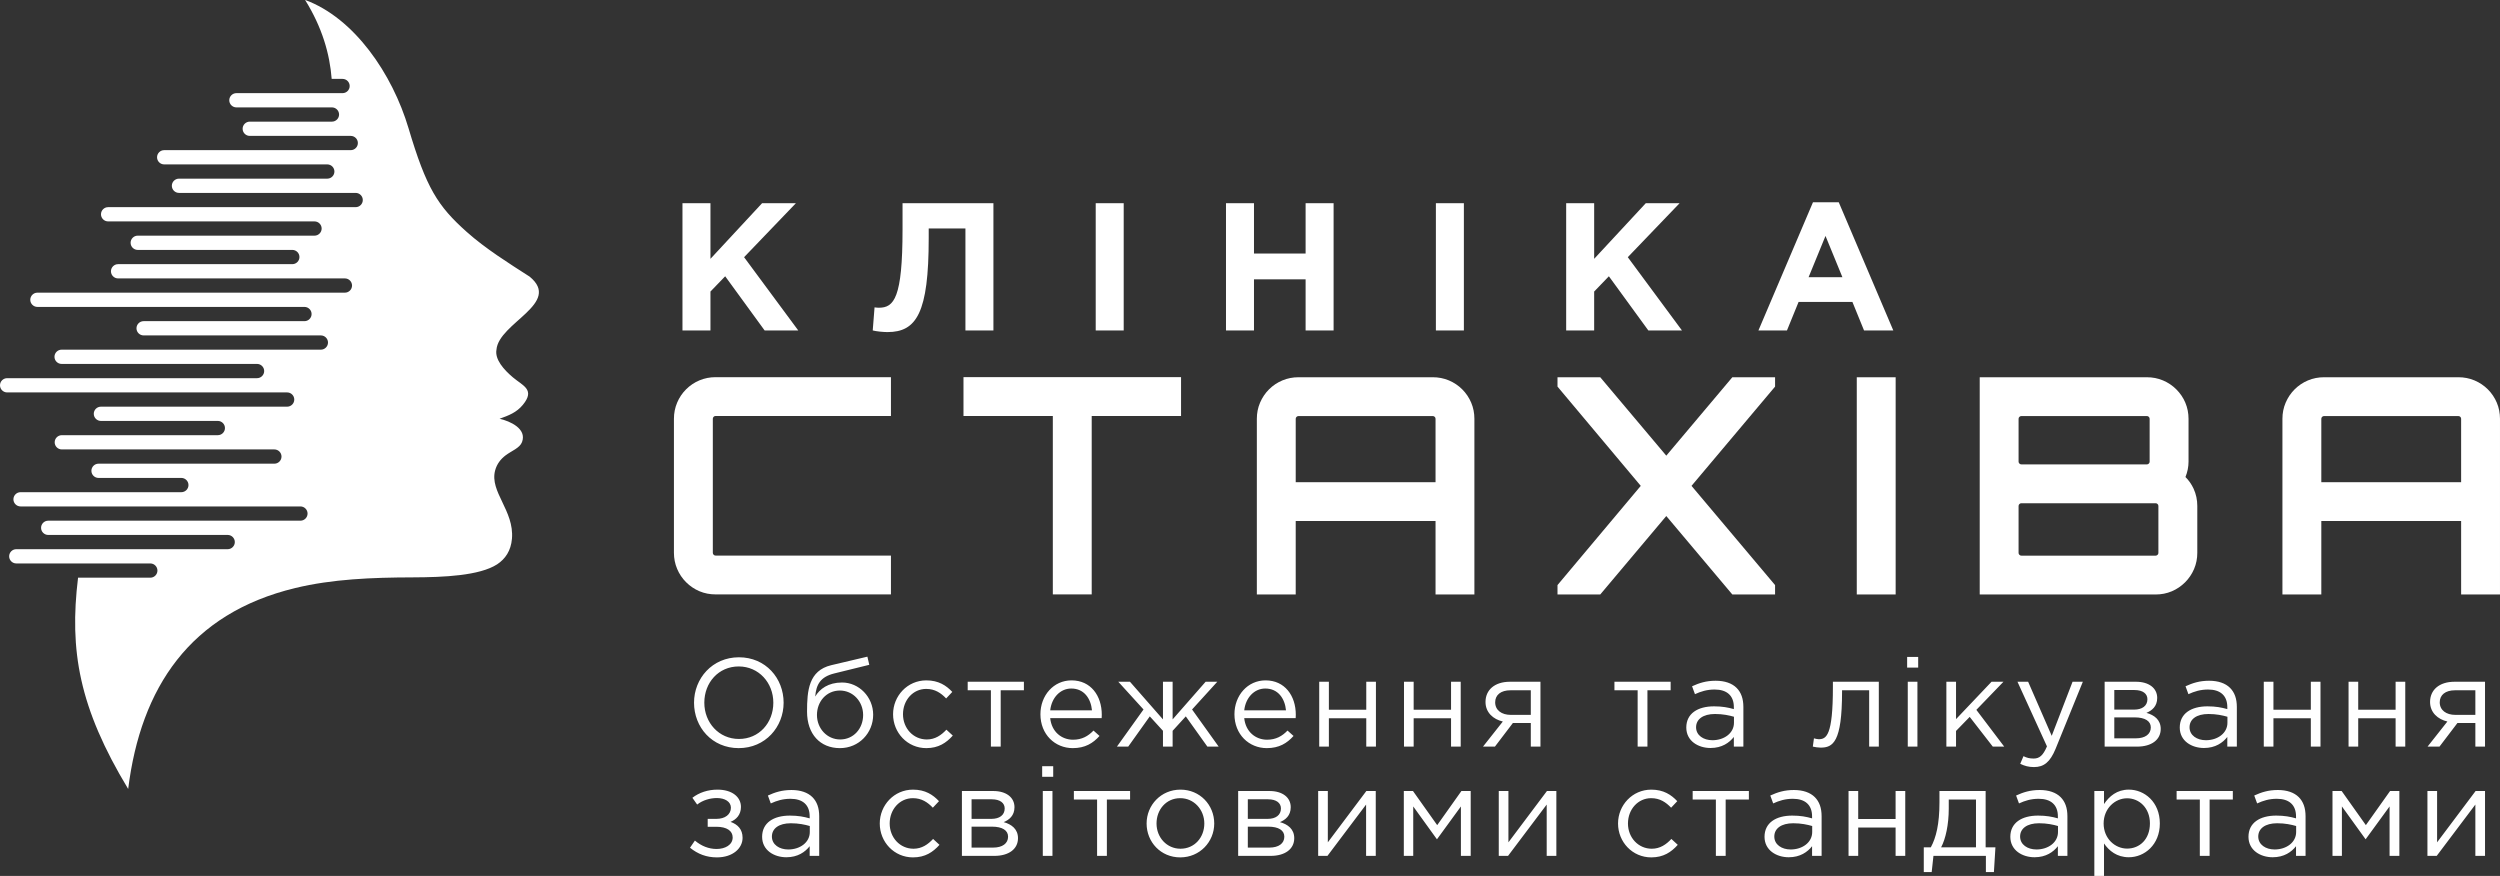
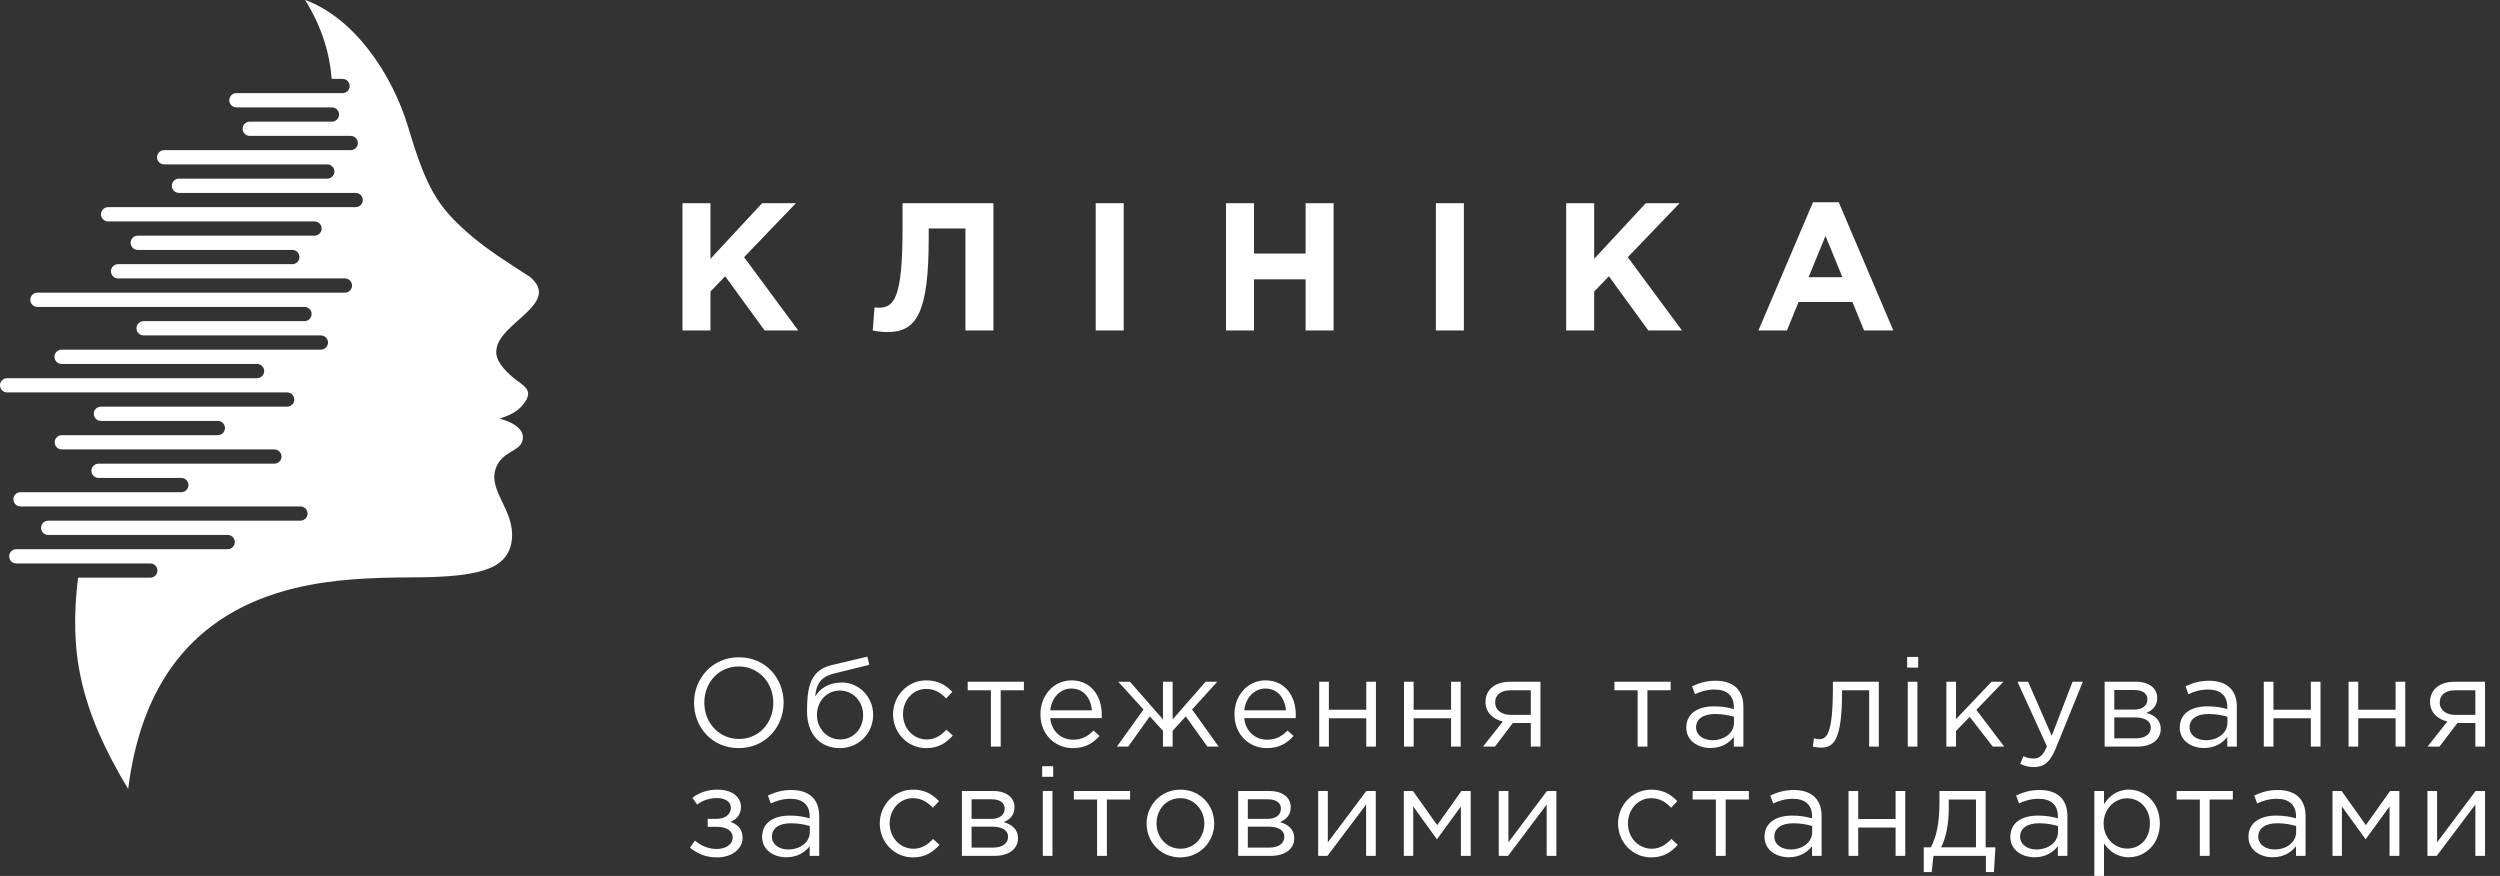
<svg xmlns="http://www.w3.org/2000/svg" xml:space="preserve" width="67.379mm" height="23.608mm" version="1.1" style="shape-rendering:geometricPrecision; text-rendering:geometricPrecision; image-rendering:optimizeQuality; fill-rule:evenodd; clip-rule:evenodd" viewBox="0 0 6737.9 2360.8">
  <rect x="0" y="0" width="6737.9" height="2360.8" fill="#333333" stroke="none" />
  <defs>
    <style type="text/css">
   
    .fil0 {fill:#ffffff}
    .fil2 {fill:#ffffff;fill-rule:nonzero}
    .fil1 {fill:#ffffff;fill-rule:nonzero}
   
  </style>
  </defs>
  <g id="Слой_x0020_1">
    <g id="_728685936">
      <path class="fil0" d="M345.44 2126.39c-132.75,-219.72 -158.85,-373.31 -135.08,-569.41l194.76 0c10.56,0 19.2,-8.65 19.2,-19.2l0 -0.01c0,-10.44 -8.46,-19.02 -18.88,-19.19l-361.57 0c-10.57,0 -19.2,-8.65 -19.2,-19.21l0 0c0,-10.56 8.63,-19.2 19.2,-19.2l569.81 0c10.56,0 19.2,-8.64 19.2,-19.2l0 0c0,-10.46 -8.46,-19.02 -18.87,-19.2l-484.12 0c-10.57,0 -19.2,-8.65 -19.2,-19.21l0 0c0,-10.56 8.63,-19.19 19.2,-19.19l680 0c10.49,-0.1 19.04,-8.7 19.04,-19.21l0 0c0,-10.56 -8.64,-19.21 -19.2,-19.21l-754.36 0c-10.56,0 -19.21,-8.64 -19.21,-19.2l0 0c0,-10.56 8.65,-19.2 19.21,-19.2l433.4 0c10.56,0 19.2,-8.63 19.2,-19.19l0 -0.01c0,-10.56 -8.64,-19.21 -19.2,-19.21l-223.24 0c-10.56,0 -19.2,-8.63 -19.2,-19.2l0 0c0,-10.55 8.64,-19.19 19.2,-19.19l473.96 0c10.56,0 19.21,-8.64 19.21,-19.21l0 0c0,-10.55 -8.65,-19.2 -19.21,-19.2l-572.92 0c-10.57,0 -19.2,-8.63 -19.2,-19.2l0 0c0,-10.56 8.63,-19.2 19.2,-19.2l420.52 0c10.56,0 19.2,-8.65 19.2,-19.2l0 0c0,-10.51 -8.54,-19.11 -19.04,-19.21l-315.31 0c-10.57,0 -19.21,-8.64 -19.21,-19.2l0 0c0,-10.57 8.64,-19.2 19.21,-19.2l502.13 0c10.49,-0.1 19.03,-8.69 19.03,-19.2l0 0c0,-10.51 -8.54,-19.11 -19.03,-19.2l-754.88 0c-10.55,0 -19.2,-8.65 -19.2,-19.21l0 0c0,-10.56 8.65,-19.19 19.2,-19.19l673.6 0c10.56,0 19.2,-8.65 19.2,-19.21l0 0c0,-10.5 -8.55,-19.11 -19.04,-19.2l-526.95 0c-10.55,0 -19.2,-8.64 -19.2,-19.2l0 0c0,-10.56 8.65,-19.21 19.2,-19.21l698.79 0c10.55,0 19.2,-8.64 19.2,-19.2l0 0c0,-10.45 -8.47,-19.02 -18.87,-19.2l-478.11 0c-10.55,0 -19.19,-8.64 -19.19,-19.2l0 0c0,-10.56 8.64,-19.21 19.19,-19.21l433.55 0c10.56,0 19.2,-8.63 19.2,-19.2l0 0c0,-10.5 -8.55,-19.1 -19.03,-19.2l-719.96 0c-10.56,0 -19.21,-8.63 -19.21,-19.2l0 0c0,-10.55 8.65,-19.21 19.21,-19.21l828.78 0c10.56,0 19.21,-8.63 19.21,-19.19l0 0c0,-10.51 -8.55,-19.11 -19.05,-19.2l-611.52 0c-10.55,0 -19.2,-8.65 -19.2,-19.2l0 0c0,-10.58 8.65,-19.21 19.2,-19.21l469.63 0c10.56,0 19.2,-8.64 19.2,-19.2l0 0c0,-10.5 -8.54,-19.11 -19.04,-19.2l-416.83 0c-10.56,0 -19.19,-8.64 -19.19,-19.2l0 0c0,-10.57 8.63,-19.21 19.19,-19.21 120.53,0 355.98,0 476.5,0 10.55,0 19.2,-8.64 19.2,-19.19l0 -0.01c0,-10.56 -8.65,-19.19 -19.2,-19.19l-556.31 0c-10.57,0 -19.21,-8.65 -19.21,-19.21l0 0c0,-10.56 8.64,-19.2 19.21,-19.2l667.37 0c10.49,-0.1 19.04,-8.7 19.04,-19.2l0 0c0,-10.51 -8.55,-19.11 -19.04,-19.21l-476.4 0c-10.56,0 -19.2,-8.64 -19.2,-19.2l0 0c0,-10.56 8.64,-19.21 19.2,-19.21l399.91 0c10.5,-0.08 19.05,-8.68 19.05,-19.19l0 -0.01c0,-10.5 -8.55,-19.1 -19.05,-19.19l-439.79 0c-10.54,0 -19.19,-8.64 -19.19,-19.21l0 0c0,-10.56 8.64,-19.2 19.19,-19.2l503.01 0c10.48,-0.09 19.03,-8.7 19.03,-19.2l0 0c0,-10.5 -8.55,-19.1 -19.03,-19.2l-272.35 0c-10.54,0 -19.2,-8.64 -19.2,-19.2l0 0c0,-10.56 8.65,-19.21 19.2,-19.21l216.04 0 5.46 0c10.57,0 19.21,-8.64 19.21,-19.2l0 0c0,-10.5 -8.55,-19.11 -19.03,-19.2l-257.69 0c-10.55,0 -19.2,-8.64 -19.2,-19.19l0 0c0,-10.58 8.65,-19.21 19.2,-19.21l258.17 0 27.96 0c10.55,0 19.2,-8.64 19.2,-19.21l0 0c0,-10.56 -8.65,-19.19 -19.2,-19.19l-29.32 0c-5.19,-67.57 -25.71,-138.95 -71.7,-212.82 132.85,48.78 235.34,199.51 278.86,345.94 47.96,161.32 78.64,209.56 156.78,279.27 50.29,44.89 112.57,83.96 169.51,120.5 88.01,72.07 -83.56,124.56 -89.36,197.08 -4.65,25.82 19.33,53.39 44.39,74.51 27.21,22.94 60.58,32.87 26.65,74.15 -16.76,20.41 -37.95,28.53 -62.62,37.35 28.37,6.43 74.01,26.89 60.49,62.82 -6.09,16.19 -28.08,23.55 -44.32,35.89 -13.21,10.02 -23.5,23.18 -28.13,40.44 -15.53,57.8 51.79,108.3 45.31,184.26 -2.79,32.76 -18.13,54.49 -39.87,68.91 -47.52,30.61 -142.84,34.92 -228.01,35.19 -109.56,0.33 -215.82,4.51 -316.21,28.73 -283.38,68.33 -416.16,267.86 -450.22,541.32z" />
-       <path class="fil0" d="M1885.02 1025.17c13.86,-5.85 28.52,-8.63 43.53,-8.63l472.71 0 0 104.63 -472.71 0c-2.15,0 -3.63,0.62 -5.15,2.14 -1.51,1.52 -2.23,3.12 -2.23,5.28l0 361.39c0,2.17 0.72,3.66 2.23,5.17 1.5,1.51 3.02,2.21 5.15,2.21l472.71 0 0 104.65 -472.71 0c-15.01,0 -29.71,-2.71 -43.56,-8.59 -13.44,-5.74 -25.46,-13.87 -35.79,-24.19 -10.37,-10.3 -18.41,-22.32 -24.11,-35.76 -5.89,-13.86 -8.73,-28.45 -8.73,-43.49l0 -361.39c0,-15.08 2.83,-29.72 8.73,-43.58 5.7,-13.48 13.74,-25.48 24.11,-35.78 10.33,-10.3 22.37,-18.37 35.82,-24.06zm1057.3 95.98l0 480.84 -104.8 0 0 -480.84 -240.78 0 0 -104.64 586.38 0 0 104.64 -240.8 0zm926.69 178.38l0 -170.77c0,-2.1 -0.67,-3.7 -2.17,-5.2 -1.54,-1.5 -3.14,-2.19 -5.31,-2.19l-361.84 0c-2.16,0 -3.81,0.69 -5.35,2.19 -1.5,1.5 -2.2,3.1 -2.2,5.2l0 170.77 376.87 0zm0 104.71l-376.87 0 0 197.95 -104.75 0 0 -473.43c0,-15.02 2.73,-29.72 8.69,-43.54 5.78,-13.42 13.77,-25.51 24.13,-35.83 10.35,-10.31 22.37,-18.33 35.84,-24.02 13.87,-5.9 28.56,-8.63 43.64,-8.63l361.84 0c15.12,0 29.74,2.72 43.68,8.63 13.45,5.66 25.47,13.73 35.79,24.05 10.34,10.31 18.43,22.38 24.11,35.84 5.89,13.81 8.62,28.49 8.62,43.5l0 473.43 -104.72 0 0 -197.95zm621.89 -176.14l178.02 -211.36 115.19 0 0 25.22 -225.2 267.52 225.2 267.4 0 25.34 -115.19 0 -178.02 -211.47 -177.96 211.47 -115.22 0 0 -25.34 224.39 -267.4 -224.39 -267.52 0 -25.22 115.22 0 177.96 211.36zm513.4 374.09l0 -585.48 104.79 0 0 585.48 -104.79 0zm812.92 -112.02l0 -126.52c0,-2.13 -0.75,-3.68 -2.2,-5.13 -1.47,-1.49 -3.1,-2.22 -5.16,-2.22l-362 0c-2.05,0 -3.72,0.68 -5.25,2.2 -1.5,1.52 -2.23,3.13 -2.23,5.15l0 126.52c0,2 0.65,3.63 2.25,5.17 1.53,1.51 3.08,2.22 5.23,2.22l362 0c2.22,0 3.71,-0.79 5.3,-2.37 1.47,-1.43 2.06,-3.01 2.06,-5.02zm-376.84 -361.41l0 115.5c0,1.99 0.73,3.62 2.2,5.1 1.55,1.52 3.12,2.26 5.28,2.26l338.38 0c2.16,0 3.67,-0.74 5.2,-2.26 1.49,-1.48 2.18,-3.03 2.18,-5.1l0 -115.5c0,-2.15 -0.73,-3.73 -2.23,-5.26 -1.53,-1.51 -3.13,-2.13 -5.15,-2.13l-338.38 0c-2.05,0 -3.69,0.64 -5.23,2.17 -1.52,1.51 -2.25,3.07 -2.25,5.22zm449.79 156.91c9.18,9.07 16.5,19.68 21.91,31.39 6.8,14.71 9.99,30.43 9.99,46.59l0 126.52c0,15.01 -2.82,29.7 -8.75,43.53 -5.76,13.41 -13.79,25.42 -24.12,35.71 -10.35,10.29 -22.33,18.51 -35.79,24.2 -13.87,5.85 -28.52,8.61 -43.55,8.61l-474.19 0 0 -585.48 450.57 0c15.02,0 29.72,2.73 43.58,8.63 13.43,5.69 25.43,13.74 35.76,24.06 10.33,10.29 18.53,22.3 24.21,35.74 5.88,13.83 8.67,28.57 8.67,43.59l0 115.5c0,14.3 -2.98,28.19 -8.29,41.41zm742.97 13.86l0 -170.77c0,-2.13 -0.63,-3.69 -2.16,-5.2 -1.52,-1.5 -3.15,-2.19 -5.3,-2.19l-361.91 0c-2.14,0 -3.76,0.69 -5.27,2.19 -1.49,1.5 -2.18,3.1 -2.18,5.2l0 170.77 376.82 0zm0 104.71l-376.82 0 0 197.95 -104.81 0 0 -473.43c0,-15.05 2.78,-29.72 8.73,-43.55 5.76,-13.41 13.79,-25.5 24.12,-35.82 10.36,-10.29 22.32,-18.36 35.77,-24.02 13.92,-5.9 28.56,-8.63 43.64,-8.63l361.91 0c15.08,0 29.75,2.73 43.68,8.63 13.46,5.66 25.43,13.74 35.77,24.05 10.36,10.31 18.46,22.38 24.14,35.84 5.85,13.81 8.6,28.49 8.6,43.5l0 473.43 -104.73 0 0 -197.95z" />
      <path class="fil1" d="M1839.35 890.59l75.44 0 0 -104.83 39.68 -41.15 106.31 145.98 90.62 0 -145.98 -197.42 139.62 -145.5 -91.12 0 -139.13 149.91 0 -149.91 -75.44 0 0 342.92zm593.13 -342.92l0 71.04c0,184.68 -23.03,210.65 -63.69,210.65 -4.89,0 -8.32,-0.49 -11.75,-0.98l-4.9 62.21c9.31,2.45 27.43,4.41 39.68,4.41 78.38,0 111.2,-51.44 111.2,-253.27l0 -25.96 98.96 0 0 274.82 75.44 0 0 -342.92 -244.94 0zm520.63 342.92l75.44 0 0 -342.92 -75.44 0 0 342.92zm351.13 0l75.44 0 0 -137.66 139.13 0 0 137.66 75.44 0 0 -342.92 -75.44 0 0 135.7 -139.13 0 0 -135.7 -75.44 0 0 342.92zm565.7 0l75.44 0 0 -342.92 -75.44 0 0 342.92zm351.13 0l75.44 0 0 -104.83 39.68 -41.15 106.31 145.98 90.62 0 -145.98 -197.42 139.62 -145.5 -91.12 0 -139.13 149.91 0 -149.91 -75.44 0 0 342.92zm518.18 0l76.91 0 31.35 -76.91 145.01 0 31.35 76.91 78.87 0 -146.97 -345.37 -69.56 0 -146.96 345.37zm135.2 -143.53l45.56 -111.21 45.56 111.21 -91.12 0z" />
    </g>
    <path class="fil2" d="M1990.91 2016.32c72.03,0 121.06,-57.15 121.06,-122.42 0,-65.94 -48.36,-122.41 -120.38,-122.41 -72.03,0 -121.07,57.15 -121.07,122.41 0,65.95 48.36,122.42 120.39,122.42zm0.68 -24.69c-54.11,0 -93.34,-43.96 -93.34,-97.73 0,-54.44 38.55,-97.72 92.66,-97.72 54.11,0 93.33,43.96 93.33,97.72 0,54.45 -38.55,97.73 -92.65,97.73zm272.11 24.69c51.74,0 89.62,-41.26 89.62,-89.95 0,-48.02 -38.22,-86.91 -83.87,-86.91 -37.19,0 -60.19,17.25 -72.36,37.87 2.7,-33.47 14.88,-53.09 51.06,-62.22l94.68 -23.33 -5.07 -21.98 -97.39 22.99c-60.87,14.55 -65.26,68.65 -65.26,125.12 0,60.87 35.5,98.41 88.59,98.41zm0.68 -23.34c-35.17,0 -62.56,-29.42 -62.56,-65.94 0,-36.52 25.7,-65.94 61.88,-65.94 35.17,0 62.56,29.42 62.56,65.94 0,36.52 -25.7,65.94 -61.88,65.94zm232.21 23.34c32.8,0 53.77,-14.2 71.35,-33.82l-17.24 -15.89c-13.87,14.88 -30.44,26.37 -52.75,26.37 -36.53,0 -64.25,-30.09 -64.25,-67.97 0,-38.21 27.05,-68.3 62.55,-68.3 23.68,0 39.91,11.16 53.77,25.7l16.57 -17.59c-16.23,-17.24 -36.86,-31.11 -70,-31.11 -51.06,0 -89.61,41.93 -89.61,91.3 0,49.71 38.55,91.31 89.61,91.31zm174.05 -4.06l26.38 0 0 -151.83 62.56 0 0 -23 -151.5 0 0 23 62.56 0 0 151.83zm220.72 4.06c33.14,0 54.44,-13.19 72.02,-32.8l-16.23 -14.54c-14.2,14.87 -31.11,24.68 -55.12,24.68 -30.77,0 -57.82,-21.3 -61.54,-58.16l138.64 0c0.34,-4.06 0.34,-6.77 0.34,-9.13 0,-51.4 -29.76,-92.66 -81.5,-92.66 -48.35,0 -83.86,40.58 -83.86,91.3 0,54.45 39.23,91.31 87.25,91.31zm-60.87 -101.79c3.72,-33.81 26.71,-58.84 56.81,-58.84 34.49,0 52.75,27.05 55.79,58.84l-112.6 0zm179.79 97.73l30.44 0 58.16 -81.5 35.51 38.89 0 42.61 26.04 0 0 -42.61 35.5 -38.89 58.17 81.5 30.43 0 -71.69 -100.1 67.97 -74.73 -31.45 0 -88.93 101.45 0 -101.45 -26.04 0 0 101.45 -88.94 -101.45 -31.45 0 67.97 74.73 -71.69 100.1zm404 4.06c33.14,0 54.44,-13.19 72.02,-32.8l-16.23 -14.54c-14.2,14.87 -31.11,24.68 -55.12,24.68 -30.77,0 -57.82,-21.3 -61.54,-58.16l138.64 0c0.34,-4.06 0.34,-6.77 0.34,-9.13 0,-51.4 -29.76,-92.66 -81.5,-92.66 -48.35,0 -83.86,40.58 -83.86,91.3 0,54.45 39.23,91.31 87.25,91.31zm-60.87 -101.79c3.72,-33.81 26.71,-58.84 56.81,-58.84 34.49,0 52.75,27.05 55.79,58.84l-112.6 0zm202.11 97.73l26.04 0 0 -76.42 100.77 0 0 76.42 26.04 0 0 -174.83 -26.04 0 0 75.41 -100.77 0 0 -75.41 -26.04 0 0 174.83zm228.49 0l26.04 0 0 -76.42 100.77 0 0 76.42 26.04 0 0 -174.83 -26.04 0 0 75.41 -100.77 0 0 -75.41 -26.04 0 0 174.83zm212.94 0l32.12 0c16.23,-20.97 32.13,-42.27 48.36,-63.57l48.36 0 0 63.57 26.03 0 0 -174.83 -82.17 0c-41.59,0 -65.94,22.32 -65.94,54.45 0,28.4 20.63,46.66 46.67,52.75l-53.43 67.63zm74.73 -85.55c-24.35,0 -41.93,-12.52 -41.93,-33.82 0,-19.95 15.22,-32.46 41.25,-32.46l54.79 0 0 66.28 -54.11 0zm342.05 85.55l26.38 0 0 -151.83 62.56 0 0 -23 -151.5 0 0 23 62.56 0 0 151.83zm196.37 3.72c30.77,0 50.72,-14.2 62.9,-29.76l0 26.04 25.7 0 0 -106.86c0,-22.32 -6.09,-39.23 -18.26,-51.4 -12.52,-12.51 -31.79,-19.27 -56.48,-19.27 -25.7,0 -44.3,6.08 -63.57,14.88l7.78 21.3c16.23,-7.44 32.46,-12.51 53.09,-12.51 32.8,0 51.74,16.23 51.74,47.34l0 5.41c-15.56,-4.4 -31.11,-7.44 -53.43,-7.44 -44.3,0 -74.74,19.61 -74.74,57.15 0,36.52 32.47,55.12 65.27,55.12zm5.07 -20.97c-23.67,0 -43.96,-12.85 -43.96,-34.83 0,-21.64 18.6,-35.84 51.06,-35.84 21.31,0 38.21,3.72 51.06,7.44l0 16.23c0,27.73 -26.03,47 -58.16,47zm291.66 19.96c33.14,0 57.82,-14.21 57.82,-150.49l0 -4.05 73.05 0 0 151.83 26.03 0 0 -174.83 -123.76 0 0 14.54c0,131.21 -17.59,140.34 -38.55,140.34 -3.05,0 -9.13,-1.35 -12.51,-2.37l-3.05 22.32c5.41,1.35 15.22,2.71 20.97,2.71zm234.92 -2.71l26.04 0 0 -174.83 -26.04 0 0 174.83zm-1.69 -213.04l29.76 0 0 -28.74 -29.76 0 0 28.74zm105.74 213.04l26.04 0 0 -42.27 36.86 -37.87 62.22 80.14 30.77 0 -75.07 -99.08 73.04 -75.75 -32.12 0 -95.7 100.77 0 -100.77 -26.04 0 0 174.83zm236.27 55.12c26.38,0 43.29,-13.19 58.17,-49.37l73.38 -180.58 -27.73 0 -56.13 145.75 -63.58 -145.75 -28.74 0 79.47 174.15c-10.49,24.69 -20.29,32.81 -35.85,32.81 -11.16,0 -18.94,-2.03 -27.39,-6.43l-8.79 20.63c11.83,5.75 22.65,8.79 37.19,8.79zm190.28 -55.12l87.59 0c38.55,0 63.57,-18.26 63.57,-47.68 0,-24.69 -17.59,-37.54 -38.55,-43.29 14.54,-6.08 29.08,-17.24 29.08,-40.24 0,-26.37 -22.32,-43.62 -57.15,-43.62l-84.54 0 0 174.83zm26.04 -22.32l0 -56.47 54.78 0c28.41,0 43.62,10.14 43.62,27.05 0,18.26 -15.21,29.42 -40.24,29.42l-58.16 0zm0 -77.44l0 -52.75 54.44 0c22.66,0 34.83,10.14 34.83,24.69 0,18.26 -14.54,28.06 -35.5,28.06l-53.77 0zm241.68 103.48c30.77,0 50.72,-14.2 62.9,-29.76l0 26.04 25.7 0 0 -106.86c0,-22.32 -6.09,-39.23 -18.26,-51.4 -12.52,-12.51 -31.79,-19.27 -56.48,-19.27 -25.7,0 -44.3,6.08 -63.57,14.88l7.78 21.3c16.23,-7.44 32.46,-12.51 53.09,-12.51 32.8,0 51.74,16.23 51.74,47.34l0 5.41c-15.56,-4.4 -31.11,-7.44 -53.43,-7.44 -44.3,0 -74.74,19.61 -74.74,57.15 0,36.52 32.47,55.12 65.27,55.12zm5.07 -20.97c-23.67,0 -43.96,-12.85 -43.96,-34.83 0,-21.64 18.6,-35.84 51.06,-35.84 21.31,0 38.21,3.72 51.06,7.44l0 16.23c0,27.73 -26.03,47 -58.16,47zm156.12 17.25l26.04 0 0 -76.42 100.77 0 0 76.42 26.04 0 0 -174.83 -26.04 0 0 75.41 -100.77 0 0 -75.41 -26.04 0 0 174.83zm228.49 0l26.04 0 0 -76.42 100.77 0 0 76.42 26.04 0 0 -174.83 -26.04 0 0 75.41 -100.77 0 0 -75.41 -26.04 0 0 174.83zm212.94 0l32.12 0c16.23,-20.97 32.13,-42.27 48.36,-63.57l48.36 0 0 63.57 26.03 0 0 -174.83 -82.17 0c-41.59,0 -65.94,22.32 -65.94,54.45 0,28.4 20.63,46.66 46.67,52.75l-53.43 67.63zm74.73 -85.55c-24.35,0 -41.93,-12.52 -41.93,-33.82 0,-19.95 15.22,-32.46 41.25,-32.46l54.79 0 0 66.28 -54.11 0zm-4685.35 384.1c43.28,0 69.32,-24.69 69.32,-52.76 0,-22.99 -13.19,-36.18 -32.46,-42.94 14.88,-6.09 28.07,-18.6 28.07,-40.24 0,-27.06 -24.01,-46.67 -63.24,-46.67 -25.7,0 -49.37,7.78 -67.63,21.98l12.85 18.26c15.22,-12.17 35.84,-17.58 53.09,-17.58 21.64,0 37.87,9.8 37.87,26.04 0,18.26 -15.89,30.09 -38.88,30.09l-23.68 0 0 21.31 23.34 0c28.4,0 43.96,11.16 43.96,28.74 0,20.29 -20.63,31.11 -43.29,31.11 -20.96,0 -40.91,-7.78 -58.5,-22.66l-13.19 19.28c21.31,17.25 44.64,26.04 72.37,26.04zm187.24 -0.34c30.77,0 50.72,-14.2 62.9,-29.76l0 26.04 25.7 0 0 -106.86c0,-22.32 -6.09,-39.23 -18.26,-51.4 -12.52,-12.51 -31.79,-19.27 -56.48,-19.27 -25.7,0 -44.3,6.08 -63.57,14.88l7.78 21.3c16.23,-7.44 32.46,-12.51 53.09,-12.51 32.8,0 51.74,16.23 51.74,47.34l0 5.41c-15.56,-4.4 -31.11,-7.44 -53.43,-7.44 -44.3,0 -74.74,19.61 -74.74,57.15 0,36.52 32.47,55.12 65.27,55.12zm5.07 -20.97c-23.67,0 -43.96,-12.85 -43.96,-34.83 0,-21.64 18.6,-35.84 51.06,-35.84 21.31,0 38.21,3.72 51.06,7.44l0 16.23c0,27.73 -26.03,47 -58.16,47zm336.36 21.31c32.8,0 53.77,-14.2 71.35,-33.82l-17.24 -15.89c-13.87,14.88 -30.44,26.37 -52.75,26.37 -36.53,0 -64.25,-30.09 -64.25,-67.97 0,-38.21 27.05,-68.3 62.55,-68.3 23.68,0 39.91,11.16 53.77,25.7l16.57 -17.59c-16.23,-17.24 -36.86,-31.11 -70,-31.11 -51.06,0 -89.61,41.93 -89.61,91.3 0,49.71 38.55,91.31 89.61,91.31zm131.78 -4.06l87.59 0c38.55,0 63.57,-18.26 63.57,-47.68 0,-24.69 -17.59,-37.54 -38.55,-43.29 14.54,-6.08 29.08,-17.24 29.08,-40.24 0,-26.37 -22.32,-43.62 -57.15,-43.62l-84.54 0 0 174.83zm26.04 -22.32l0 -56.47 54.78 0c28.41,0 43.62,10.14 43.62,27.05 0,18.26 -15.21,29.42 -40.24,29.42l-58.16 0zm0 -77.44l0 -52.75 54.44 0c22.66,0 34.83,10.14 34.83,24.69 0,18.26 -14.54,28.06 -35.5,28.06l-53.77 0zm191.97 99.76l26.04 0 0 -174.83 -26.04 0 0 174.83zm-1.69 -213.04l29.76 0 0 -28.74 -29.76 0 0 28.74zm148.01 213.04l26.38 0 0 -151.83 62.56 0 0 -23 -151.5 0 0 23 62.56 0 0 151.83zm224.1 4.06c52.75,0 91.64,-41.93 91.64,-91.31 0,-50.04 -38.55,-91.3 -90.97,-91.3 -52.75,0 -91.3,41.93 -91.3,91.3 0,50.05 38.21,91.31 90.63,91.31zm0.67 -23.34c-36.86,0 -64.58,-30.43 -64.58,-67.97 0,-37.53 26.03,-68.3 63.91,-68.3 36.86,0 64.92,30.77 64.92,68.3 0,37.54 -26.37,67.97 -64.25,67.97zm155.45 19.28l87.59 0c38.55,0 63.57,-18.26 63.57,-47.68 0,-24.69 -17.59,-37.54 -38.55,-43.29 14.54,-6.08 29.08,-17.24 29.08,-40.24 0,-26.37 -22.32,-43.62 -57.15,-43.62l-84.54 0 0 174.83zm26.04 -22.32l0 -56.47 54.78 0c28.41,0 43.62,10.14 43.62,27.05 0,18.26 -15.21,29.42 -40.24,29.42l-58.16 0zm0 -77.44l0 -52.75 54.44 0c22.66,0 34.83,10.14 34.83,24.69 0,18.26 -14.54,28.06 -35.5,28.06l-53.77 0zm189.6 99.76l25.03 0 104.15 -138.31 0 138.31 26.04 0 0 -174.83 -25.36 0 -103.82 138.31 0 -138.31 -26.04 0 0 174.83zm230.86 0l25.36 0 0 -133.24 63.92 88.6 64.58 -88.6 0 133.24 26.38 0 0 -174.83 -25.02 0 -65.27 91.98 -65.26 -91.98 -24.69 0 0 174.83zm255.88 0l25.03 0 104.15 -138.31 0 138.31 26.04 0 0 -174.83 -25.36 0 -103.82 138.31 0 -138.31 -26.04 0 0 174.83zm411.1 4.06c32.8,0 53.77,-14.2 71.35,-33.82l-17.24 -15.89c-13.87,14.88 -30.44,26.37 -52.75,26.37 -36.53,0 -64.25,-30.09 -64.25,-67.97 0,-38.21 27.05,-68.3 62.55,-68.3 23.68,0 39.91,11.16 53.77,25.7l16.57 -17.59c-16.23,-17.24 -36.86,-31.11 -70,-31.11 -51.06,0 -89.61,41.93 -89.61,91.3 0,49.71 38.55,91.31 89.61,91.31zm174.05 -4.06l26.38 0 0 -151.83 62.56 0 0 -23 -151.5 0 0 23 62.56 0 0 151.83zm196.37 3.72c30.77,0 50.72,-14.2 62.9,-29.76l0 26.04 25.7 0 0 -106.86c0,-22.32 -6.09,-39.23 -18.26,-51.4 -12.52,-12.51 -31.79,-19.27 -56.48,-19.27 -25.7,0 -44.3,6.08 -63.57,14.88l7.78 21.3c16.23,-7.44 32.46,-12.51 53.09,-12.51 32.8,0 51.74,16.23 51.74,47.34l0 5.41c-15.56,-4.4 -31.11,-7.44 -53.43,-7.44 -44.3,0 -74.74,19.61 -74.74,57.15 0,36.52 32.47,55.12 65.27,55.12zm5.07 -20.97c-23.67,0 -43.96,-12.85 -43.96,-34.83 0,-21.64 18.6,-35.84 51.06,-35.84 21.31,0 38.21,3.72 51.06,7.44l0 16.23c0,27.73 -26.03,47 -58.16,47zm156.12 17.25l26.04 0 0 -76.42 100.77 0 0 76.42 26.04 0 0 -174.83 -26.04 0 0 75.41 -100.77 0 0 -75.41 -26.04 0 0 174.83zm202.79 43.62l21.31 0 4.73 -43.62 141.35 0 0 43.62 21.64 0 4.06 -66.61 -26.38 0 0 -151.84 -124.44 0 0 30.44c0,58.84 -9.13,95.36 -23.33,121.4l-18.94 0 0 66.61zm46.67 -66.61c12.17,-22.66 20.63,-61.21 20.63,-104.5l0 -24.34 73.38 0 0 128.84 -94.01 0zm251.82 26.71c30.77,0 50.72,-14.2 62.9,-29.76l0 26.04 25.7 0 0 -106.86c0,-22.32 -6.09,-39.23 -18.26,-51.4 -12.52,-12.51 -31.79,-19.27 -56.48,-19.27 -25.7,0 -44.3,6.08 -63.57,14.88l7.78 21.3c16.23,-7.44 32.46,-12.51 53.09,-12.51 32.8,0 51.74,16.23 51.74,47.34l0 5.41c-15.56,-4.4 -31.11,-7.44 -53.43,-7.44 -44.3,0 -74.74,19.61 -74.74,57.15 0,36.52 32.47,55.12 65.27,55.12zm5.07 -20.97c-23.67,0 -43.96,-12.85 -43.96,-34.83 0,-21.64 18.6,-35.84 51.06,-35.84 21.31,0 38.21,3.72 51.06,7.44l0 16.23c0,27.73 -26.03,47 -58.16,47zm156.12 71.36l26.04 0 0 -87.59c13.53,19.62 34.49,37.2 66.96,37.2 42.27,0 83.52,-33.82 83.52,-90.97 0,-58.16 -41.59,-91.3 -83.52,-91.3 -32.13,0 -52.76,17.92 -66.96,38.89l0 -35.17 -26.04 0 0 228.94zm88.26 -73.72c-32.46,0 -63.23,-27.06 -63.23,-67.64 0,-40.57 30.77,-67.97 63.23,-67.97 33.14,0 61.55,26.38 61.55,67.64 0,42.94 -27.73,67.97 -61.55,67.97zm196.03 19.61l26.38 0 0 -151.83 62.56 0 0 -23 -151.5 0 0 23 62.56 0 0 151.83zm196.37 3.72c30.77,0 50.72,-14.2 62.9,-29.76l0 26.04 25.7 0 0 -106.86c0,-22.32 -6.09,-39.23 -18.26,-51.4 -12.52,-12.51 -31.79,-19.27 -56.48,-19.27 -25.7,0 -44.3,6.08 -63.57,14.88l7.78 21.3c16.23,-7.44 32.46,-12.51 53.09,-12.51 32.8,0 51.74,16.23 51.74,47.34l0 5.41c-15.56,-4.4 -31.11,-7.44 -53.43,-7.44 -44.3,0 -74.74,19.61 -74.74,57.15 0,36.52 32.47,55.12 65.27,55.12zm5.07 -20.97c-23.67,0 -43.96,-12.85 -43.96,-34.83 0,-21.64 18.6,-35.84 51.06,-35.84 21.31,0 38.21,3.72 51.06,7.44l0 16.23c0,27.73 -26.03,47 -58.16,47zm156.12 17.25l25.36 0 0 -133.24 63.92 88.6 64.58 -88.6 0 133.24 26.38 0 0 -174.83 -25.02 0 -65.27 91.98 -65.26 -91.98 -24.69 0 0 174.83zm255.88 0l25.03 0 104.15 -138.31 0 138.31 26.04 0 0 -174.83 -25.36 0 -103.82 138.31 0 -138.31 -26.04 0 0 174.83z" />
  </g>
</svg>